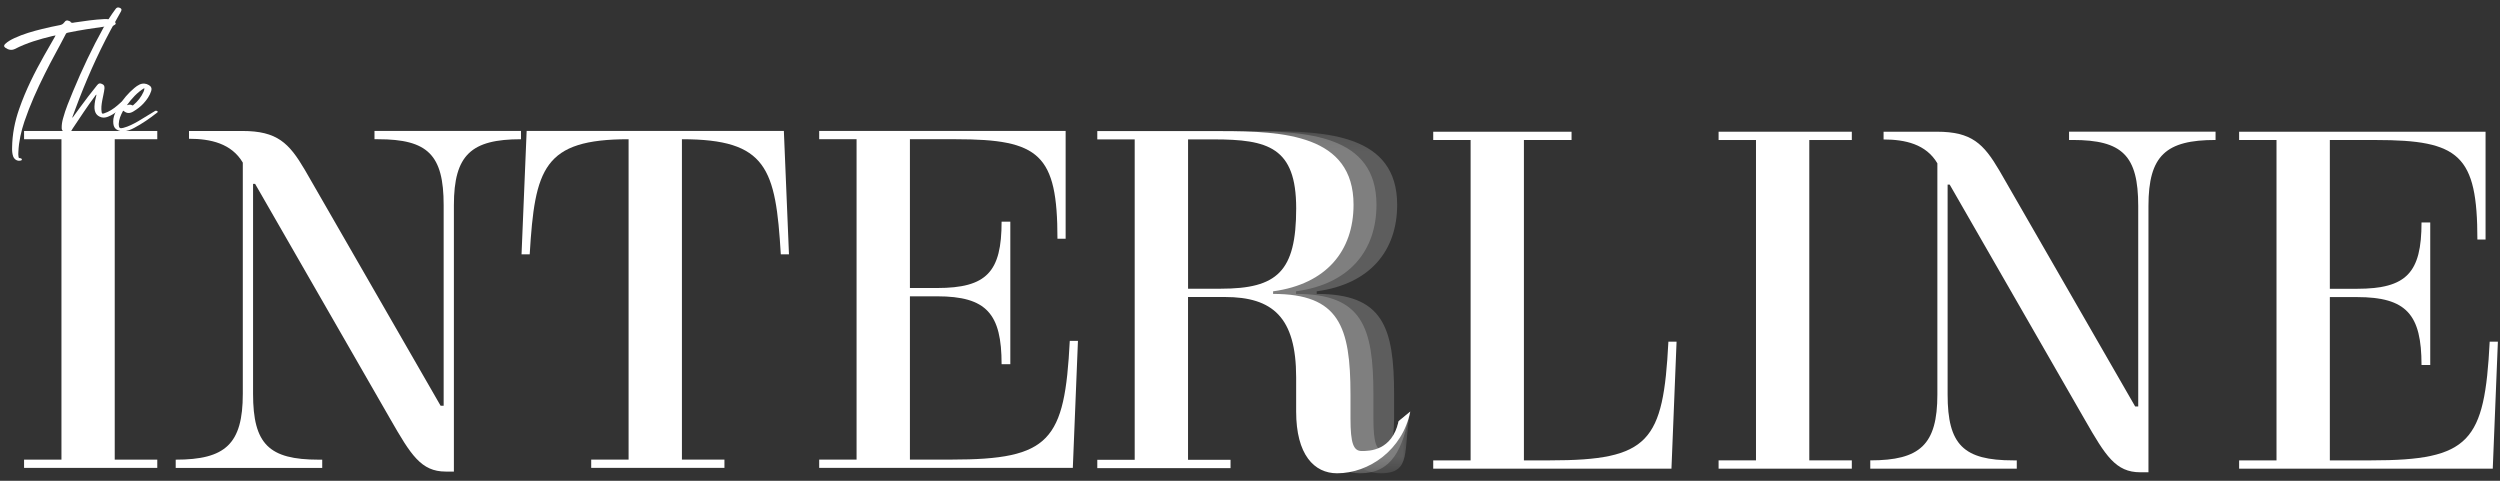
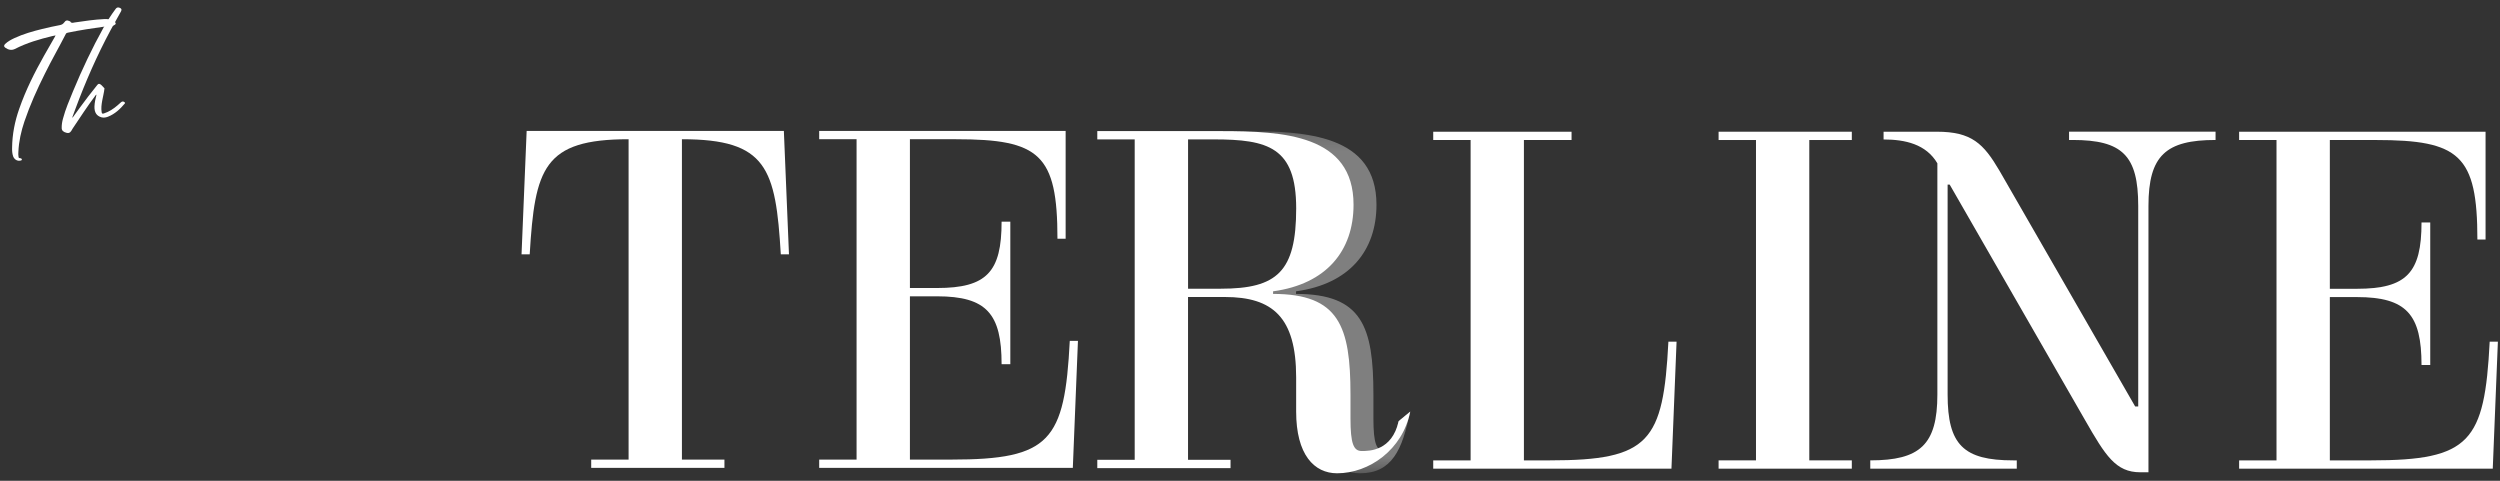
<svg xmlns="http://www.w3.org/2000/svg" width="156" height="30" viewBox="0 0 156 30" fill="none">
  <rect x="0" y="0" width="156" height="30" fill="#333333" stroke="none" />
-   <path d="M3.835 8.688V28.681H1.502V29.196H9.814V28.681H7.159V8.688H9.814V8.173H1.502V8.688H3.835Z" fill="white" />
-   <path d="M28.323 12.798C28.323 9.659 29.411 8.688 32.51 8.688V8.171H23.368V8.688H23.592C26.694 8.688 27.684 9.659 27.684 12.798V25.317H27.493L19.021 10.598C18.031 8.916 17.294 8.173 15.12 8.173H11.794V8.659C13.138 8.659 14.447 8.95 15.151 10.148V24.574C15.151 27.71 14.063 28.683 10.964 28.683V29.201H20.107V28.683H19.882C16.781 28.683 15.791 27.713 15.791 24.574V11.474H15.919L24.36 26.159C25.639 28.39 26.279 29.426 27.813 29.426H28.323V12.798Z" fill="white" />
  <path d="M36.893 29.196H45.205V28.678H42.552V8.688C47.858 8.688 48.402 10.501 48.722 15.869H49.232L48.913 8.171H32.863L32.544 15.869H33.054C33.374 10.499 33.918 8.688 39.224 8.688V28.678H36.891V29.196H36.893Z" fill="white" />
  <path d="M51.12 29.196H66.944L67.264 21.27H66.754C66.434 27.514 65.539 28.678 59.37 28.678H56.779V18.49H58.472C61.574 18.49 62.5 19.588 62.5 22.727H63.044V13.831H62.5C62.5 16.968 61.572 17.972 58.472 17.972H56.779V8.688H59.656C64.866 8.688 65.985 9.627 65.985 14.898H66.496V8.171H51.117V8.688H53.45V28.678H51.117V29.196H51.12Z" fill="white" />
  <path d="M89.433 29.245H104.299L104.618 21.319H104.108C103.788 27.563 102.925 28.727 96.722 28.727H95.092V8.737H98.065V8.219H89.433V8.737H91.766V28.727H89.433V29.245Z" fill="white" />
  <path d="M109.574 8.737V28.727H107.24V29.245H115.553V28.727H112.9V8.737H115.553V8.219H107.24V8.737H109.574Z" fill="white" />
  <path d="M134.064 12.844C134.064 9.705 135.152 8.734 138.251 8.734V8.216H129.109V8.734H129.333C132.434 8.734 133.425 9.705 133.425 12.844V25.363H133.234L124.762 10.644C123.772 8.962 123.034 8.219 120.861 8.219H117.535V8.703C118.878 8.703 120.188 8.993 120.892 10.191V24.617C120.892 27.756 119.804 28.727 116.705 28.727V29.245H125.847V28.727H125.623C122.521 28.727 121.531 27.756 121.531 24.617V11.518H121.66L130.101 26.203C131.38 28.434 132.019 29.47 133.553 29.47H134.064V12.844Z" fill="white" />
  <path d="M139.723 29.245H155.548L155.868 21.319H155.357C155.037 27.563 154.143 28.727 147.971 28.727H145.382V18.538H147.076C150.178 18.538 151.103 19.637 151.103 22.776H151.647V13.88H151.103C151.103 17.016 150.175 18.02 147.076 18.02H145.382V8.737H148.259C153.47 8.737 154.589 9.676 154.589 14.947H155.099V8.219H139.721V8.737H142.054V28.727H139.721V29.245H139.723Z" fill="white" />
  <path d="M7.199 1.404C7.175 1.375 7.147 1.346 7.111 1.324C6.934 1.21 6.732 1.184 6.527 1.189C5.894 1.218 5.267 1.314 4.642 1.404C4.551 1.421 4.448 1.462 4.389 1.346C4.377 1.331 4.358 1.324 4.346 1.322C4.191 1.249 4.1 1.259 4.002 1.406C3.928 1.503 3.847 1.547 3.73 1.568C3.363 1.636 2.996 1.719 2.633 1.808C2.041 1.953 1.459 2.118 0.901 2.377C0.693 2.474 0.488 2.585 0.319 2.745C0.233 2.834 0.233 2.912 0.335 2.979C0.517 3.108 0.71 3.158 0.927 3.057C1.671 2.672 2.463 2.445 3.272 2.249C3.332 2.234 3.392 2.222 3.468 2.21C3.444 2.253 3.435 2.278 3.42 2.302C3.198 2.689 2.974 3.071 2.757 3.461C2.156 4.528 1.607 5.62 1.204 6.779C0.925 7.565 0.765 8.376 0.755 9.216C0.75 9.397 0.76 9.581 0.82 9.756C0.886 9.932 1.044 10.044 1.218 10.029C1.278 10.022 1.361 10.024 1.366 9.952C1.366 9.894 1.29 9.872 1.232 9.867C1.175 9.862 1.158 9.828 1.156 9.782C1.139 9.676 1.137 9.572 1.147 9.475C1.175 8.821 1.318 8.19 1.526 7.573C1.874 6.551 2.313 5.574 2.795 4.611C3.21 3.766 3.678 2.958 4.105 2.123C4.136 2.06 4.181 2.052 4.234 2.038C5.007 1.878 5.785 1.76 6.572 1.653C6.658 1.636 6.751 1.6 6.839 1.622C6.97 1.66 7.066 1.605 7.168 1.542C7.228 1.508 7.235 1.457 7.195 1.409L7.199 1.404Z" fill="white" />
-   <path d="M7.784 6.464C7.812 6.428 7.808 6.409 7.772 6.38C7.7 6.314 7.624 6.319 7.552 6.38C7.481 6.445 7.412 6.51 7.335 6.573C7.085 6.789 6.803 6.977 6.476 7.081C6.383 7.111 6.355 7.081 6.343 6.997C6.302 6.76 6.336 6.52 6.376 6.29C6.419 6.029 6.496 5.775 6.519 5.511C6.527 5.363 6.488 5.293 6.371 5.242C6.231 5.177 6.164 5.189 6.064 5.31C5.684 5.775 5.324 6.254 4.971 6.733C4.823 6.934 4.675 7.135 4.534 7.336C4.522 7.328 4.515 7.328 4.511 7.321C4.573 7.152 4.632 6.982 4.699 6.813C5.329 5.109 6.057 3.451 6.915 1.854C7.125 1.472 7.34 1.094 7.55 0.712C7.612 0.588 7.586 0.528 7.45 0.479C7.357 0.45 7.283 0.463 7.218 0.554C6.939 0.925 6.691 1.317 6.46 1.723C5.746 3.008 5.119 4.34 4.556 5.697C4.329 6.254 4.086 6.81 3.933 7.394C3.876 7.59 3.845 7.795 3.85 7.996C3.854 8.146 3.95 8.233 4.138 8.284C4.281 8.325 4.355 8.299 4.446 8.171C4.477 8.122 4.501 8.079 4.53 8.028C4.992 7.343 5.439 6.646 5.937 5.985C5.959 5.954 5.975 5.917 6.021 5.908C5.959 6.15 5.904 6.397 5.894 6.643C5.885 7.021 6.026 7.236 6.338 7.323C6.476 7.357 6.608 7.331 6.734 7.285C7.168 7.113 7.493 6.81 7.784 6.462V6.464Z" fill="white" />
-   <path d="M9.838 6.963C9.821 6.922 9.771 6.912 9.728 6.907C9.69 6.91 9.661 6.934 9.633 6.951C9.292 7.159 8.958 7.367 8.617 7.568C8.323 7.735 8.02 7.895 7.691 7.979C7.474 8.037 7.414 7.984 7.409 7.749V7.742C7.419 7.449 7.533 7.188 7.665 6.941C7.681 6.91 7.693 6.898 7.724 6.927C7.915 7.094 8.12 7.081 8.325 6.953C8.55 6.818 8.764 6.658 8.943 6.467C9.158 6.234 9.337 5.985 9.437 5.675C9.485 5.518 9.437 5.395 9.292 5.31C9.11 5.201 8.912 5.182 8.71 5.274C8.595 5.327 8.492 5.402 8.387 5.489C8.003 5.811 7.679 6.188 7.414 6.619C7.24 6.895 7.104 7.188 7.075 7.42C7.03 7.892 7.154 8.086 7.493 8.171C7.562 8.19 7.626 8.19 7.698 8.19C7.944 8.18 8.17 8.093 8.38 7.977C8.874 7.713 9.342 7.394 9.781 7.045C9.809 7.021 9.855 7.006 9.84 6.965L9.838 6.963ZM9.005 5.496C9.015 5.588 8.984 5.656 8.958 5.726C8.812 6.051 8.6 6.322 8.328 6.549C8.309 6.561 8.292 6.59 8.261 6.576C8.146 6.505 8.034 6.527 7.915 6.568C8.218 6.15 8.557 5.772 9.005 5.496Z" fill="white" />
+   <path d="M7.784 6.464C7.812 6.428 7.808 6.409 7.772 6.38C7.7 6.314 7.624 6.319 7.552 6.38C7.481 6.445 7.412 6.51 7.335 6.573C7.085 6.789 6.803 6.977 6.476 7.081C6.383 7.111 6.355 7.081 6.343 6.997C6.302 6.76 6.336 6.52 6.376 6.29C6.419 6.029 6.496 5.775 6.519 5.511C6.231 5.177 6.164 5.189 6.064 5.31C5.684 5.775 5.324 6.254 4.971 6.733C4.823 6.934 4.675 7.135 4.534 7.336C4.522 7.328 4.515 7.328 4.511 7.321C4.573 7.152 4.632 6.982 4.699 6.813C5.329 5.109 6.057 3.451 6.915 1.854C7.125 1.472 7.34 1.094 7.55 0.712C7.612 0.588 7.586 0.528 7.45 0.479C7.357 0.45 7.283 0.463 7.218 0.554C6.939 0.925 6.691 1.317 6.46 1.723C5.746 3.008 5.119 4.34 4.556 5.697C4.329 6.254 4.086 6.81 3.933 7.394C3.876 7.59 3.845 7.795 3.85 7.996C3.854 8.146 3.95 8.233 4.138 8.284C4.281 8.325 4.355 8.299 4.446 8.171C4.477 8.122 4.501 8.079 4.53 8.028C4.992 7.343 5.439 6.646 5.937 5.985C5.959 5.954 5.975 5.917 6.021 5.908C5.959 6.15 5.904 6.397 5.894 6.643C5.885 7.021 6.026 7.236 6.338 7.323C6.476 7.357 6.608 7.331 6.734 7.285C7.168 7.113 7.493 6.81 7.784 6.462V6.464Z" fill="white" />
  <mask id="mask0_3450_80510" style="mask-type:luminance" maskUnits="userSpaceOnUse" x="77" y="8" width="12" height="22">
-     <path d="M88.008 8.18H77.466V29.535H88.008V8.18Z" fill="white" />
-   </mask>
+     </mask>
  <g mask="url(#mask0_3450_80510)">
    <path d="M87.278 26.287C86.863 28.131 87.593 28.011 87.114 28.011C86.601 28.011 86.992 27.691 86.992 26.106V24.617C86.992 20.38 86.288 18.34 82.163 18.34V18.178C85.489 17.725 87.183 15.653 87.183 12.774C87.183 8.405 82.803 8.18 78.9 8.18H71.194V8.698H73.529V28.693H71.194V29.211H76.652L76.657 28.693H74.09L74.049 18.533H79.155C82.13 18.533 83.6 19.794 83.6 23.548V25.682C83.6 28.369 84.719 29.533 86.157 29.533C88.14 29.533 87.527 28.076 88.006 25.682L87.276 26.285L87.278 26.287ZM83.602 13.001C83.602 16.948 82.419 18.015 78.902 18.015H74.078L74.006 8.698H78.456C81.846 8.698 83.604 9.185 83.604 13.001H83.602Z" fill="#5D5D5D" />
  </g>
  <mask id="mask1_3450_80510" style="mask-type:luminance" maskUnits="userSpaceOnUse" x="78" y="8" width="10" height="22">
    <path d="M87.997 8.18H78.618V29.535H87.997V8.18Z" fill="white" />
  </mask>
  <g mask="url(#mask1_3450_80510)">
    <path d="M87.484 26.116C87.441 26.149 87.281 26.249 87.257 26.353C86.906 27.914 86.856 28.144 86.405 28.144C85.895 28.144 85.701 27.691 85.701 26.106V24.617C85.701 20.38 84.998 18.34 80.873 18.34V18.178C84.198 17.725 85.892 15.653 85.892 12.774C85.892 8.405 81.512 8.18 77.609 8.18H69.903V8.698H72.239V28.693H69.903V29.211H76.559V28.693H74.03L74.068 18.533H77.864C80.839 18.533 82.309 19.794 82.309 23.548V25.682C82.309 28.369 83.428 29.533 84.867 29.533C86.849 29.533 87.512 28.076 87.992 25.682L87.479 26.116H87.484ZM82.314 13.001C82.314 16.948 81.13 18.015 77.614 18.015H74.08L74.097 8.698H77.165C80.555 8.698 82.314 9.185 82.314 13.001Z" fill="#7F7F7F" />
  </g>
  <path d="M87.274 26.287C86.859 28.131 85.453 28.144 84.974 28.144C84.463 28.144 84.27 27.691 84.27 26.106V24.617C84.27 20.38 83.566 18.34 79.441 18.34V18.178C82.767 17.725 84.461 15.653 84.461 12.774C84.461 8.405 80.081 8.18 76.177 8.18H68.471V8.698H70.805V28.693H68.471V29.211H76.786V28.693H74.133V18.533H76.435C79.41 18.533 80.88 19.794 80.88 23.548V25.682C80.88 28.369 81.999 29.533 83.437 29.533C85.42 29.533 87.522 28.076 88.001 25.68L87.271 26.282L87.274 26.287ZM80.882 13.001C80.882 16.948 79.699 18.015 76.182 18.015H74.135V8.698H75.734C79.124 8.698 80.882 9.185 80.882 13.001Z" fill="white" />
</svg>